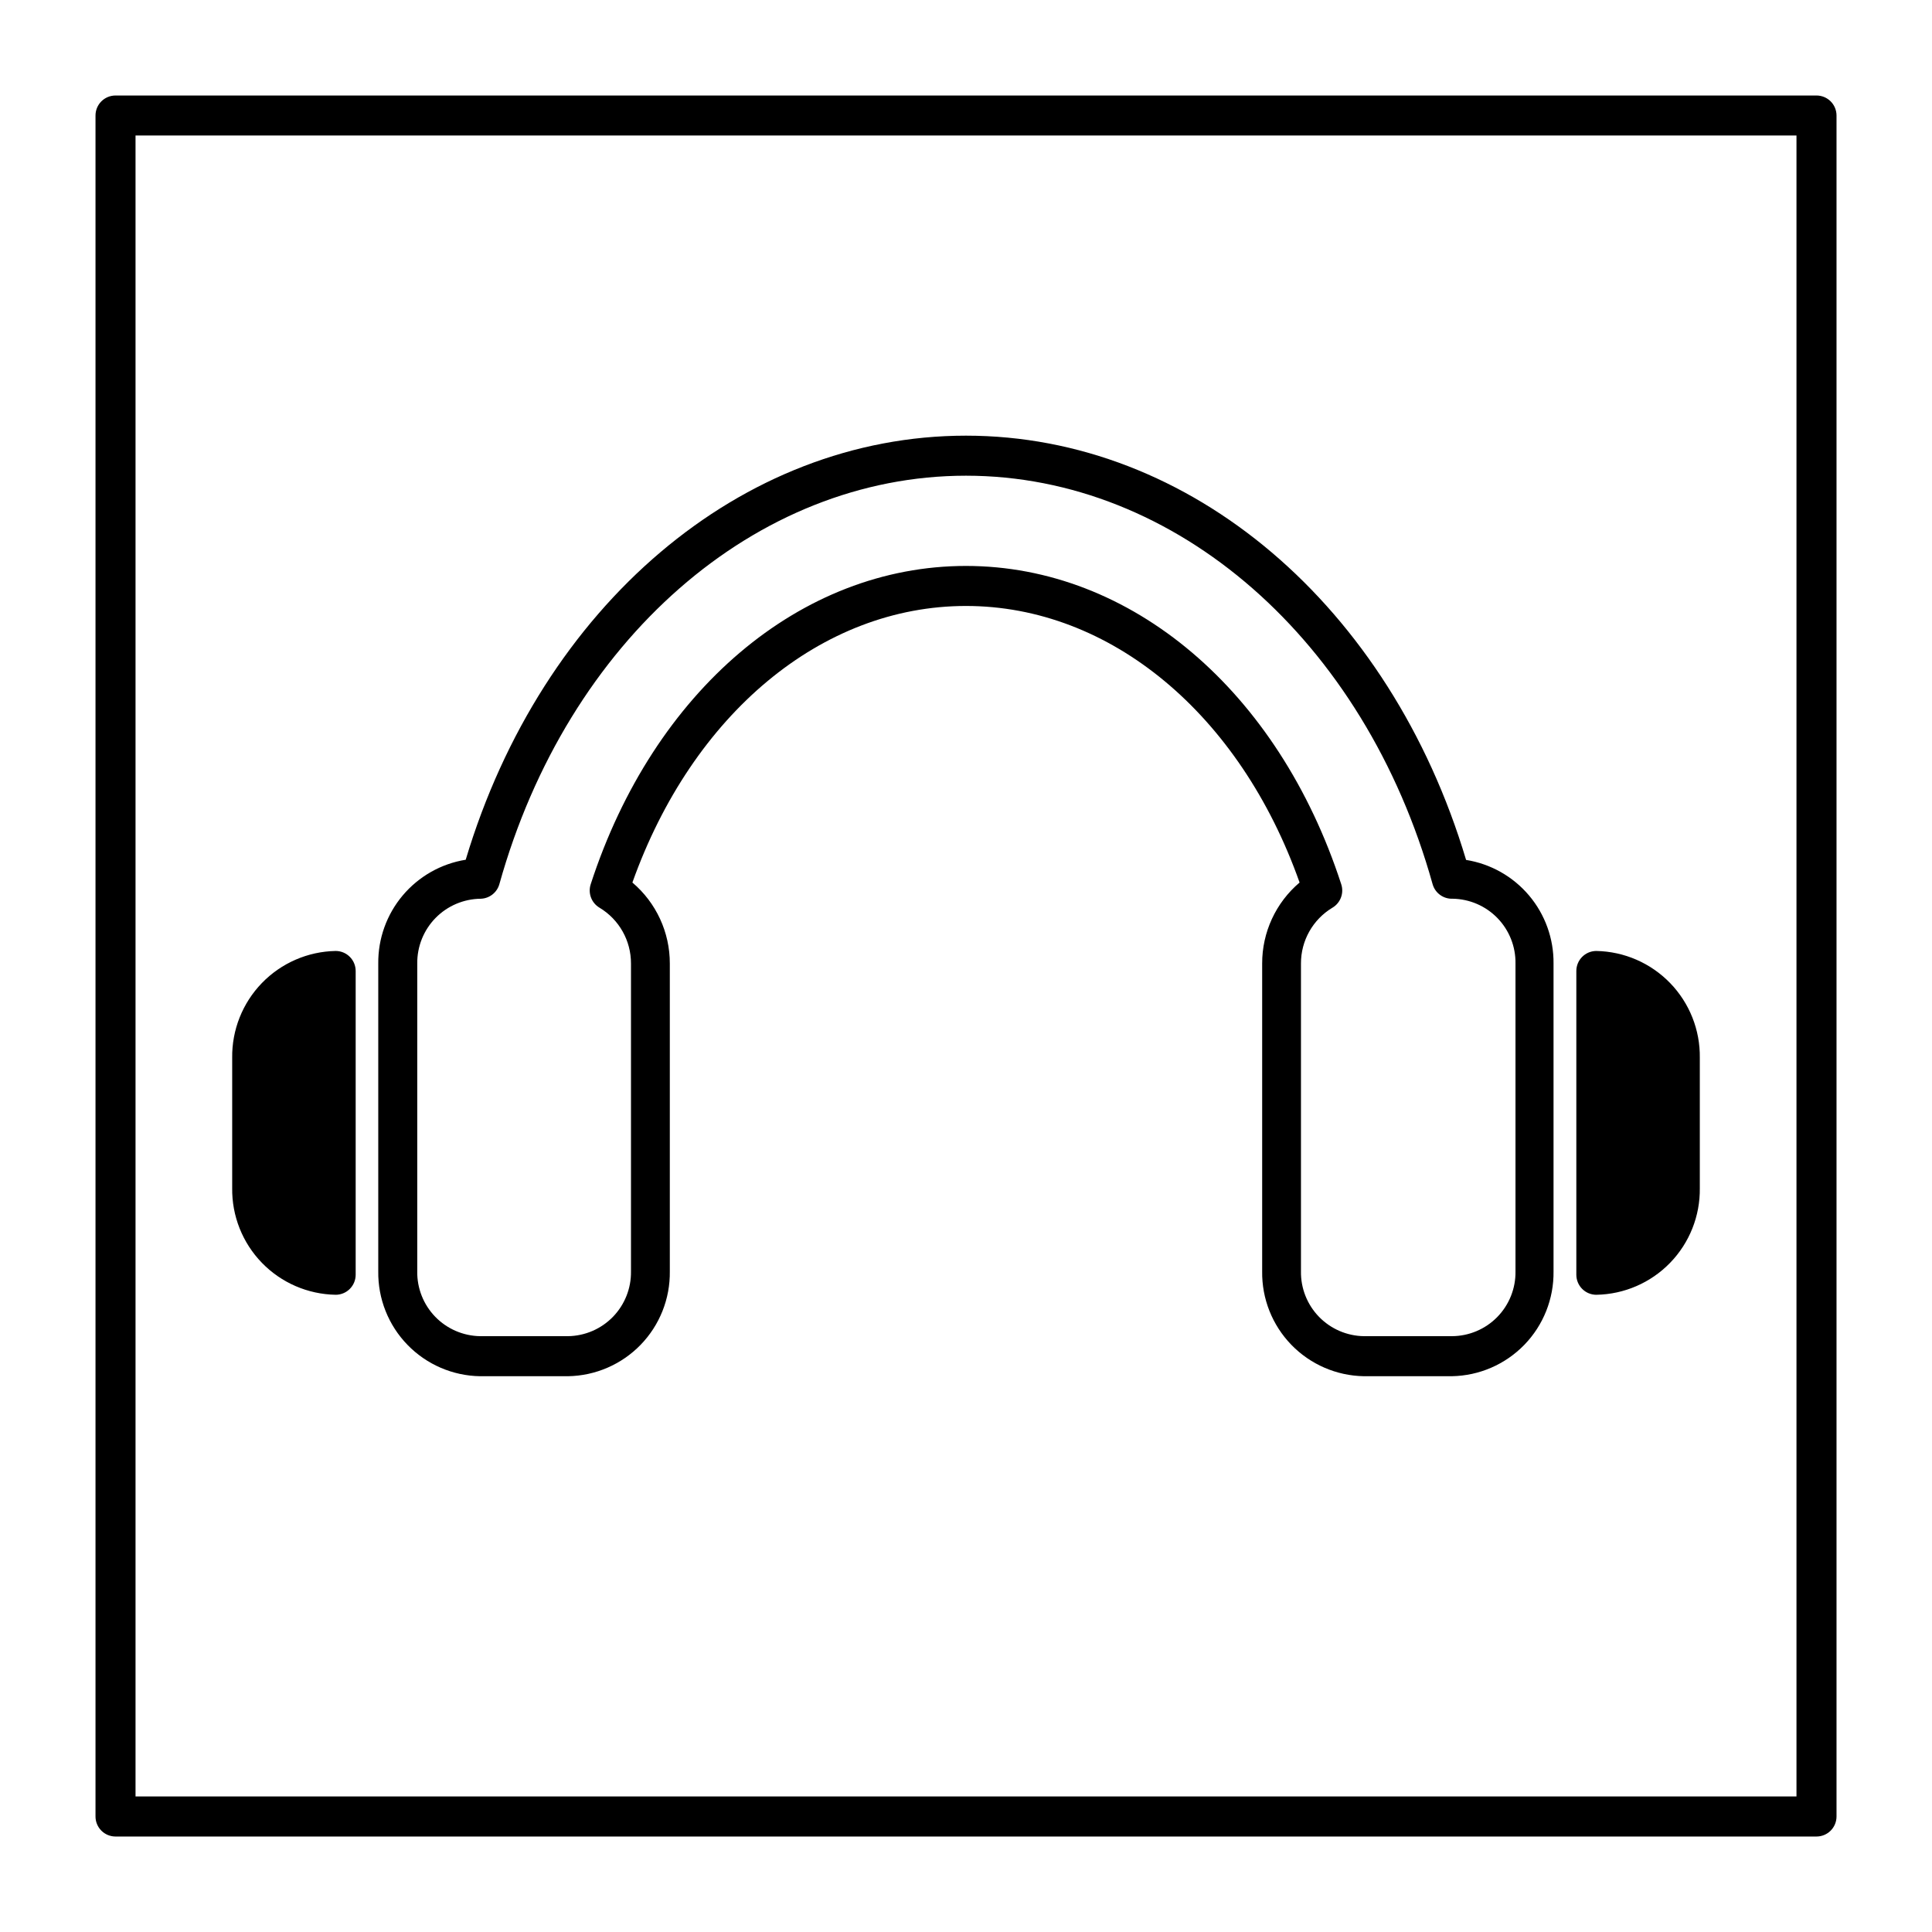
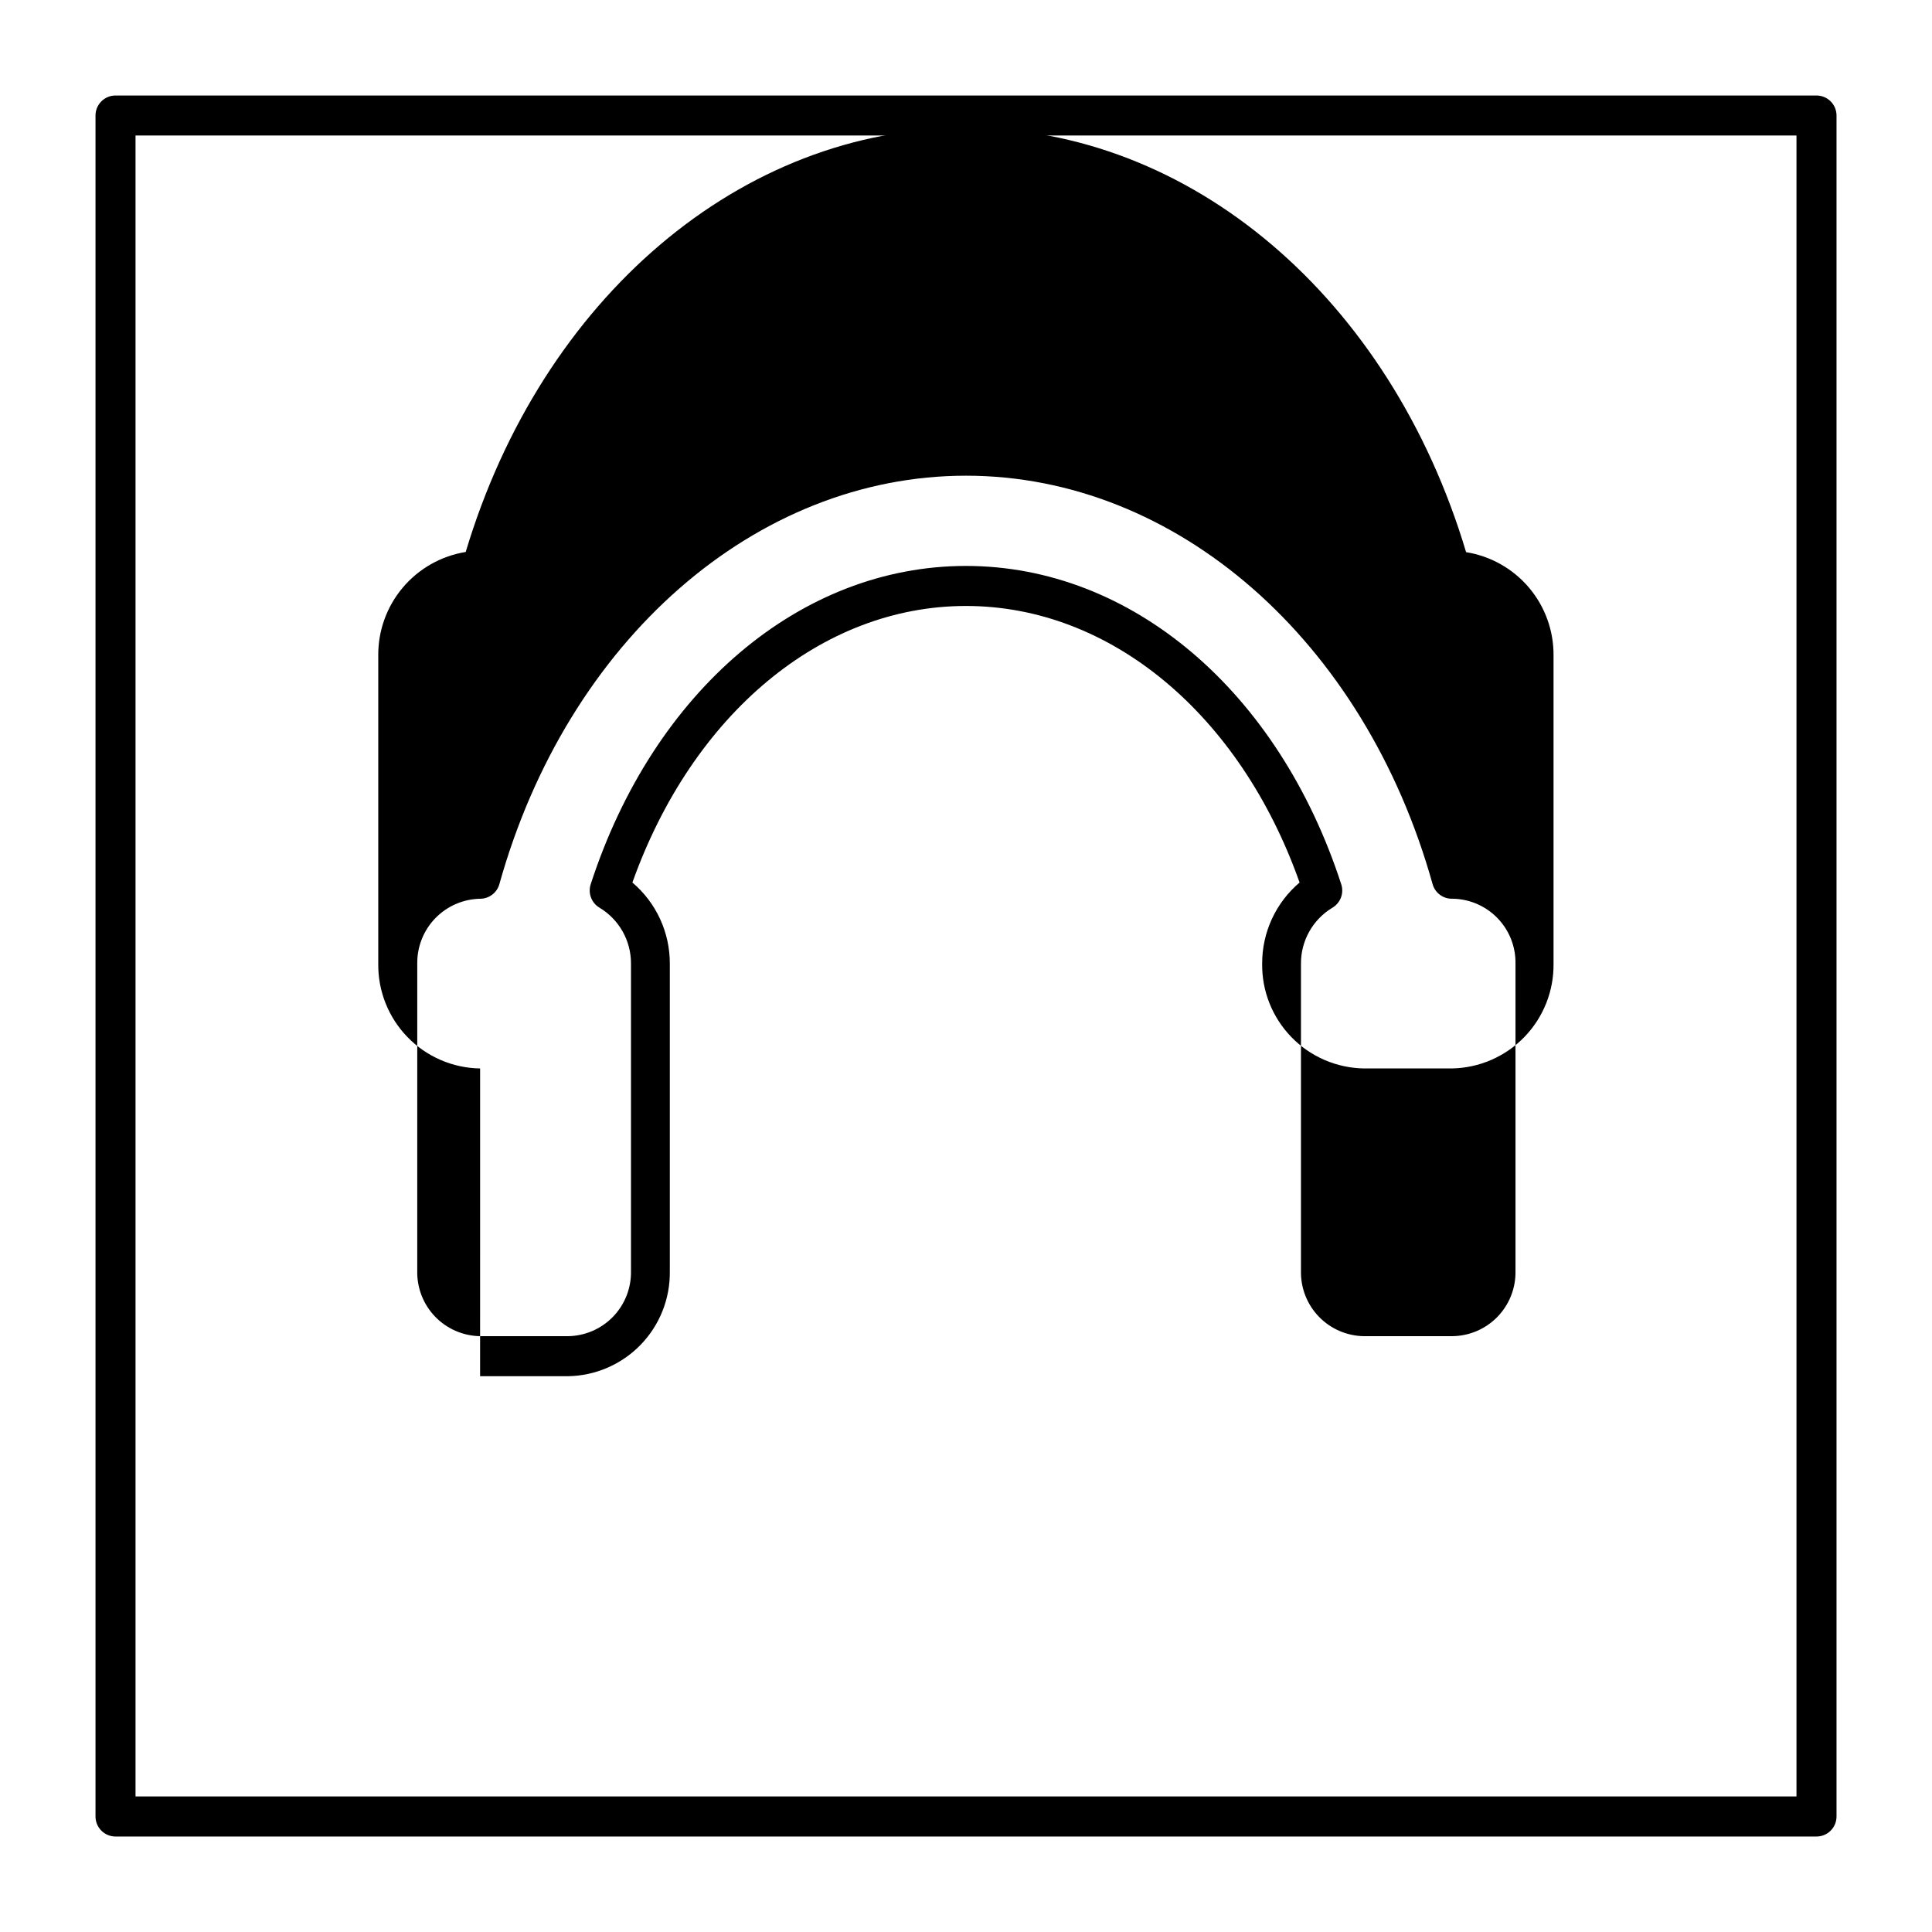
<svg xmlns="http://www.w3.org/2000/svg" fill="#000000" width="800px" height="800px" version="1.1" viewBox="144 144 512 512">
  <g>
    <path d="m625.39 169.31h-450.78c-2.93 0-5.301 2.371-5.301 5.301v450.78c0 1.406 0.559 2.754 1.551 3.75 0.996 0.996 2.344 1.555 3.75 1.555h450.78c1.406 0 2.754-0.559 3.75-1.555 0.996-0.996 1.555-2.344 1.555-3.75v-450.78c0-1.406-0.559-2.754-1.555-3.75-0.996-0.992-2.344-1.551-3.75-1.551zm-5.305 450.77h-440.17v-440.17h440.17z" />
-     <path d="m271.23 508.71h23.336c7.254-0.125 14.16-3.121 19.211-8.328 5.051-5.211 7.828-12.207 7.731-19.461v-81.562c0.02-8.273-3.609-16.133-9.918-21.48 15.91-44.652 50.168-73.293 88.406-73.293s72.602 28.637 88.406 73.293h-0.004c-6.309 5.348-9.938 13.207-9.914 21.48v81.562c-0.102 7.254 2.68 14.25 7.727 19.461 5.051 5.207 11.961 8.203 19.211 8.328h23.336c7.254-0.125 14.16-3.121 19.211-8.328 5.051-5.211 7.828-12.207 7.731-19.461v-81.562c0.07-6.598-2.231-13-6.484-18.043-4.254-5.039-10.18-8.387-16.691-9.43-20.152-67.402-73.027-112.43-132.53-112.43-59.504 0-112.38 45.023-132.58 112.38v0.004c-6.519 1.051-12.441 4.41-16.695 9.461s-6.551 11.457-6.481 18.062v81.562c-0.098 7.262 2.688 14.27 7.75 19.48 5.059 5.207 11.98 8.199 19.242 8.309zm-16.652-109.35c-0.055-4.512 1.688-8.859 4.84-12.082 3.156-3.223 7.461-5.059 11.973-5.102 2.297-0.07 4.289-1.609 4.934-3.82 18.082-64.75 67.984-108.29 123.67-108.29 55.684 0 105.59 43.539 123.67 108.29v-0.004c0.68 2.344 2.867 3.918 5.301 3.82 4.488 0.07 8.762 1.918 11.887 5.141 3.121 3.223 4.836 7.555 4.766 12.043v81.562c0.07 4.523-1.672 8.887-4.84 12.117-3.168 3.227-7.5 5.051-12.023 5.066h-23.336c-4.484-0.07-8.762-1.922-11.883-5.141-3.125-3.223-4.84-7.555-4.769-12.043v-81.562c-0.023-6.055 3.141-11.676 8.328-14.797 2.156-1.273 3.133-3.883 2.332-6.258-16.652-51.23-55.633-84.32-99.438-84.32-43.805 0-82.785 33.094-99.438 84.32h0.004c-0.797 2.375 0.176 4.984 2.332 6.258 5.191 3.121 8.352 8.742 8.328 14.797v81.562c0.07 4.488-1.645 8.82-4.766 12.043-3.125 3.219-7.398 5.07-11.887 5.141h-23.336c-4.484-0.07-8.762-1.922-11.883-5.141-3.125-3.223-4.84-7.555-4.769-12.043z" />
-     <path d="m567.05 487.13c7.379-0.129 14.41-3.172 19.547-8.473 5.141-5.297 7.969-12.414 7.871-19.797v-34.523c0.102-7.383-2.727-14.508-7.867-19.816-5.137-5.305-12.164-8.363-19.551-8.504-2.93 0-5.305 2.375-5.305 5.305v80.504c0 1.406 0.559 2.754 1.555 3.75 0.996 0.996 2.344 1.555 3.75 1.555z" />
-     <path d="m232.95 487.13c1.406 0 2.758-0.559 3.75-1.555 0.996-0.996 1.555-2.344 1.555-3.75v-80.504c0-1.406-0.559-2.754-1.555-3.75-0.992-0.996-2.344-1.555-3.75-1.555-7.383 0.141-14.414 3.199-19.551 8.504-5.137 5.309-7.965 12.434-7.867 19.816v34.523c-0.098 7.383 2.731 14.5 7.871 19.797 5.137 5.301 12.168 8.344 19.547 8.473z" />
+     <path d="m271.23 508.71h23.336c7.254-0.125 14.16-3.121 19.211-8.328 5.051-5.211 7.828-12.207 7.731-19.461v-81.562c0.02-8.273-3.609-16.133-9.918-21.48 15.91-44.652 50.168-73.293 88.406-73.293s72.602 28.637 88.406 73.293h-0.004c-6.309 5.348-9.938 13.207-9.914 21.48c-0.102 7.254 2.68 14.25 7.727 19.461 5.051 5.207 11.961 8.203 19.211 8.328h23.336c7.254-0.125 14.16-3.121 19.211-8.328 5.051-5.211 7.828-12.207 7.731-19.461v-81.562c0.07-6.598-2.231-13-6.484-18.043-4.254-5.039-10.18-8.387-16.691-9.43-20.152-67.402-73.027-112.43-132.53-112.43-59.504 0-112.38 45.023-132.58 112.38v0.004c-6.519 1.051-12.441 4.41-16.695 9.461s-6.551 11.457-6.481 18.062v81.562c-0.098 7.262 2.688 14.27 7.75 19.48 5.059 5.207 11.98 8.199 19.242 8.309zm-16.652-109.35c-0.055-4.512 1.688-8.859 4.84-12.082 3.156-3.223 7.461-5.059 11.973-5.102 2.297-0.07 4.289-1.609 4.934-3.82 18.082-64.75 67.984-108.29 123.67-108.29 55.684 0 105.59 43.539 123.67 108.29v-0.004c0.68 2.344 2.867 3.918 5.301 3.82 4.488 0.07 8.762 1.918 11.887 5.141 3.121 3.223 4.836 7.555 4.766 12.043v81.562c0.07 4.523-1.672 8.887-4.84 12.117-3.168 3.227-7.5 5.051-12.023 5.066h-23.336c-4.484-0.07-8.762-1.922-11.883-5.141-3.125-3.223-4.84-7.555-4.769-12.043v-81.562c-0.023-6.055 3.141-11.676 8.328-14.797 2.156-1.273 3.133-3.883 2.332-6.258-16.652-51.23-55.633-84.32-99.438-84.32-43.805 0-82.785 33.094-99.438 84.32h0.004c-0.797 2.375 0.176 4.984 2.332 6.258 5.191 3.121 8.352 8.742 8.328 14.797v81.562c0.07 4.488-1.645 8.82-4.766 12.043-3.125 3.219-7.398 5.07-11.887 5.141h-23.336c-4.484-0.07-8.762-1.922-11.883-5.141-3.125-3.223-4.84-7.555-4.769-12.043z" />
  </g>
</svg>